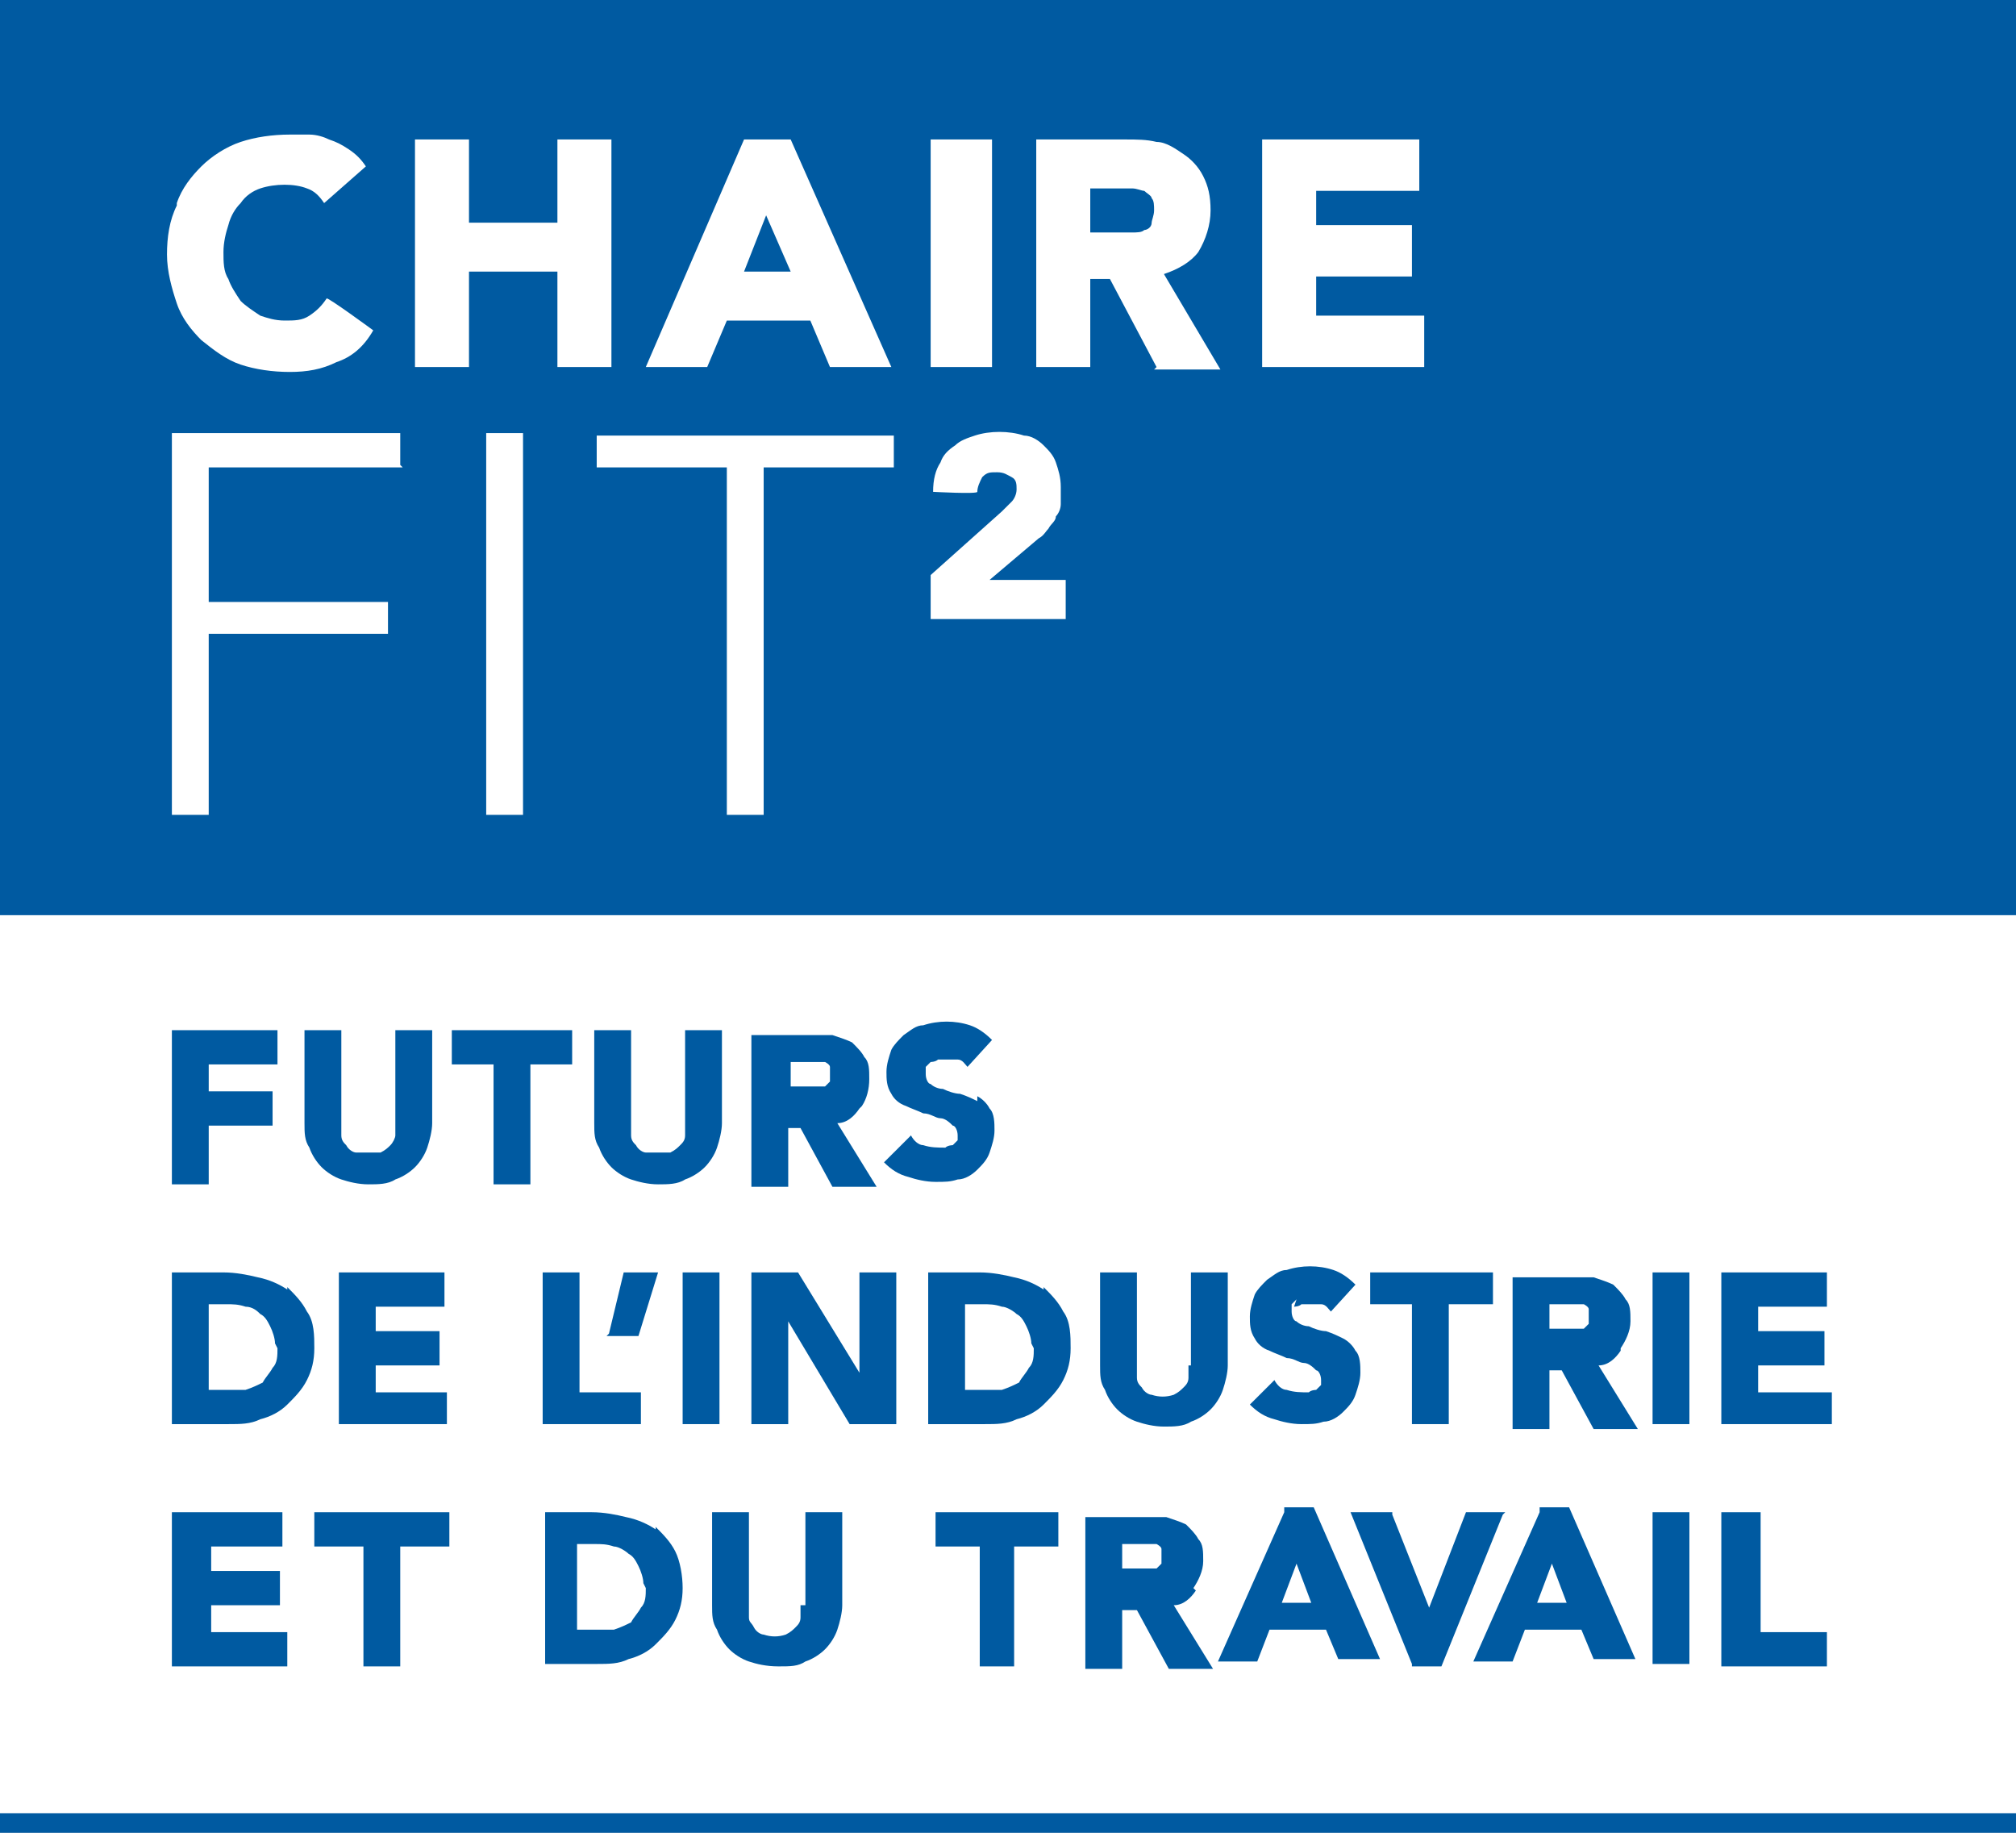
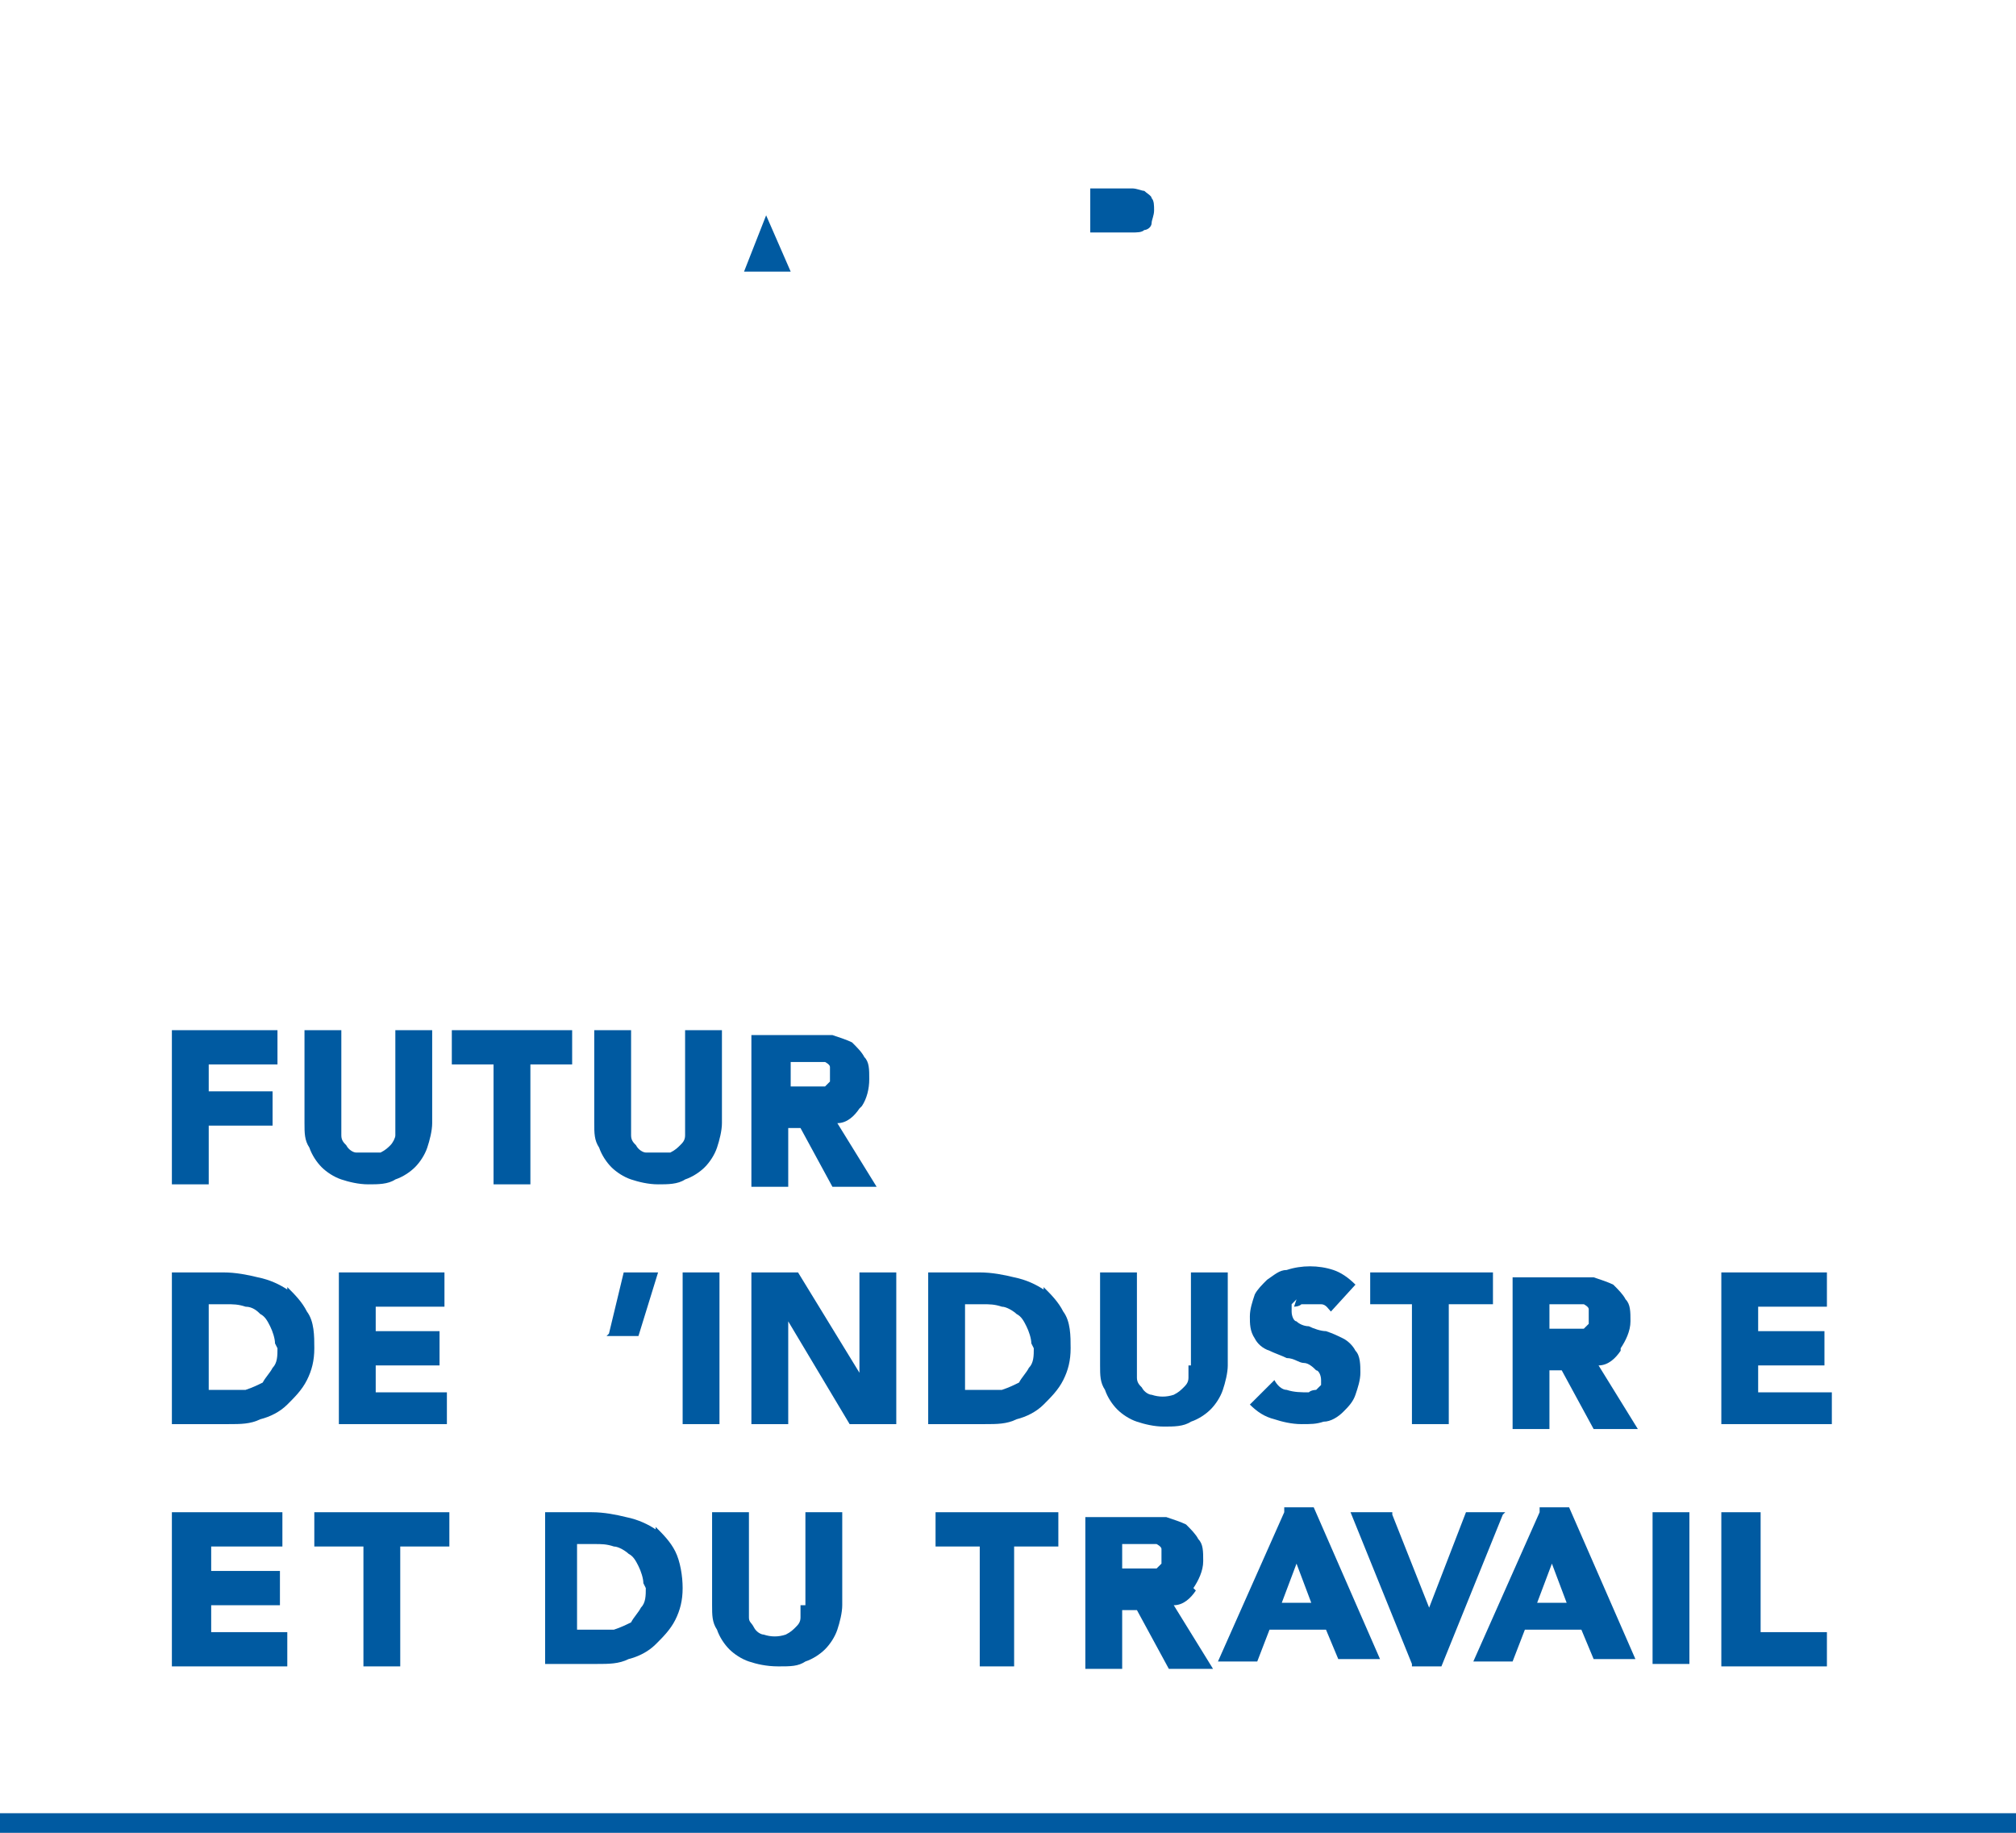
<svg xmlns="http://www.w3.org/2000/svg" width="77" height="70" viewBox="0 0 77 70" fill="none">
  <rect x="0" y="0" width="77" height="70" fill="#333333" stroke="none" />
  <g clip-path="url(#clip0_101_784)">
    <rect width="77" height="70" fill="white" />
    <path d="M30.575 61.309C30.575 61.496 30.575 61.589 30.575 61.776C30.575 61.963 30.481 62.056 30.387 62.15C30.294 62.243 30.2 62.337 30.012 62.43C29.731 62.524 29.45 62.524 29.168 62.43C29.074 62.43 28.887 62.337 28.793 62.15C28.699 61.963 28.605 61.963 28.605 61.776C28.605 61.589 28.605 61.496 28.605 61.309V57.757H27.198V61.309C27.198 61.683 27.198 61.963 27.386 62.243C27.48 62.524 27.668 62.804 27.855 62.991C28.043 63.178 28.324 63.365 28.605 63.458C28.887 63.552 29.262 63.645 29.731 63.645C30.2 63.645 30.481 63.645 30.762 63.458C31.044 63.365 31.325 63.178 31.513 62.991C31.7 62.804 31.888 62.524 31.982 62.243C32.075 61.963 32.169 61.589 32.169 61.309V57.757H30.762V61.309H30.575Z" fill="#005AA1" />
    <path d="M57.492 57.757H55.992L54.585 61.402L53.178 57.851V57.757H51.583L53.928 63.552V63.645H55.054L57.398 57.851L57.492 57.757Z" fill="#005AA1" />
    <path d="M25.041 58.411C24.76 58.225 24.385 58.038 23.916 57.944C23.541 57.851 23.072 57.757 22.603 57.757H20.821V63.552H22.791C23.259 63.552 23.635 63.552 24.01 63.365C24.385 63.271 24.76 63.084 25.041 62.804C25.323 62.524 25.604 62.243 25.792 61.87C25.979 61.496 26.073 61.122 26.073 60.654C26.073 60.187 25.979 59.627 25.792 59.253C25.604 58.879 25.323 58.598 25.041 58.318V58.411ZM24.666 60.654C24.666 60.935 24.666 61.215 24.479 61.402C24.385 61.589 24.197 61.776 24.104 61.963C23.916 62.056 23.728 62.15 23.447 62.243C23.166 62.243 22.884 62.243 22.603 62.243H22.04V58.972H22.697C22.978 58.972 23.166 58.972 23.447 59.066C23.635 59.066 23.916 59.253 24.01 59.346C24.197 59.44 24.291 59.627 24.385 59.813C24.479 60 24.573 60.281 24.573 60.468L24.666 60.654Z" fill="#005AA1" />
    <path d="M8.066 61.309H10.692V60H8.066V59.066H10.786V57.757H6.565V63.645H10.973V62.337H8.066V61.309Z" fill="#005AA1" />
    <path d="M12.005 59.066H13.881V63.645H15.287V59.066H17.163V57.757H12.005V59.066Z" fill="#005AA1" />
    <path d="M67.246 62.337V57.757H65.745V63.645H69.778V62.337H67.246Z" fill="#005AA1" />
    <path d="M58.805 57.757L56.273 63.458H57.773L58.242 62.243H60.4L60.868 63.365H62.463L59.931 57.57H58.805V57.757ZM59.931 61.215H58.711L59.274 59.72L59.837 61.215H59.931Z" fill="#005AA1" />
    <path d="M49.051 57.757L46.519 63.458H48.02L48.488 62.243H50.646L51.114 63.365H52.709L50.177 57.57H49.051V57.757ZM50.177 61.215H48.957L49.52 59.72L50.083 61.215H50.177Z" fill="#005AA1" />
    <path d="M64.526 57.757H63.119V63.552H64.526V57.757Z" fill="#005AA1" />
    <path d="M45.581 60.654C45.769 60.374 45.956 60 45.956 59.626C45.956 59.252 45.956 58.972 45.769 58.785C45.675 58.598 45.487 58.411 45.3 58.224C45.112 58.131 44.831 58.038 44.549 57.944C44.268 57.944 43.987 57.944 43.705 57.944H41.454V63.739H42.861V61.495H43.424L44.643 63.739H46.331L44.831 61.309C45.206 61.309 45.487 61.028 45.675 60.748L45.581 60.654ZM42.767 58.972H43.518C43.611 58.972 43.705 58.972 43.893 58.972C43.987 58.972 44.08 58.972 44.174 58.972C44.174 58.972 44.362 59.066 44.362 59.159C44.362 59.159 44.362 59.346 44.362 59.439C44.362 59.533 44.362 59.72 44.362 59.72C44.362 59.72 44.268 59.813 44.174 59.907C44.08 59.907 43.987 59.907 43.893 59.907C43.799 59.907 43.611 59.907 43.518 59.907H42.861V58.785L42.767 58.972Z" fill="#005AA1" />
    <path d="M35.733 59.066H37.421V63.645H38.734V59.066H40.423V57.757H35.733V59.066Z" fill="#005AA1" />
    <path d="M23.259 50.935L23.166 51.028H24.385L25.135 48.598H23.822L23.259 50.935Z" fill="#005AA1" />
    <path d="M27.48 48.598H26.073V54.392H27.48V48.598Z" fill="#005AA1" />
    <path d="M32.826 52.43L30.481 48.598H28.699V54.392H30.106V50.467L32.451 54.392H34.233V48.598H32.826V52.43Z" fill="#005AA1" />
    <path d="M10.973 49.252C10.692 49.065 10.317 48.879 9.848 48.785C9.473 48.692 9.004 48.598 8.535 48.598H6.565V54.392H8.722C9.191 54.392 9.566 54.392 9.942 54.206C10.317 54.112 10.692 53.925 10.973 53.645C11.255 53.364 11.536 53.084 11.723 52.71C11.911 52.337 12.005 51.963 12.005 51.495C12.005 51.028 12.005 50.467 11.723 50.093C11.536 49.72 11.255 49.439 10.973 49.159V49.252ZM10.598 51.495C10.598 51.776 10.598 52.056 10.411 52.243C10.317 52.43 10.129 52.617 10.035 52.804C9.848 52.897 9.66 52.991 9.379 53.084C9.097 53.084 8.91 53.084 8.535 53.084H7.972V49.813H8.629C8.91 49.813 9.097 49.813 9.379 49.907C9.66 49.907 9.848 50.093 9.942 50.187C10.129 50.28 10.223 50.467 10.317 50.654C10.411 50.841 10.504 51.121 10.504 51.308L10.598 51.495Z" fill="#005AA1" />
-     <path d="M22.134 48.598H20.727V54.392H24.479V53.178H22.134V48.598Z" fill="#005AA1" />
    <path d="M14.35 52.15H16.788V50.841H14.35V49.907H16.976V48.598H12.943V54.392H17.069V53.178H14.35V52.15Z" fill="#005AA1" />
-     <path d="M64.526 48.598H63.119V54.392H64.526V48.598Z" fill="#005AA1" />
+     <path d="M64.526 48.598H63.119V54.392V48.598Z" fill="#005AA1" />
    <path d="M67.152 53.178V52.15H69.684V50.841H67.152V49.907H69.778V48.598H65.745V54.392H69.966V53.178H67.152Z" fill="#005AA1" />
    <path d="M61.9 51.495C62.088 51.215 62.275 50.841 62.275 50.467C62.275 50.094 62.275 49.813 62.088 49.626C61.994 49.439 61.806 49.252 61.619 49.066C61.431 48.972 61.15 48.879 60.868 48.785C60.587 48.785 60.306 48.785 60.024 48.785H57.773V54.58H59.18V52.337H59.649L60.868 54.58H62.557L61.056 52.15C61.431 52.15 61.712 51.869 61.9 51.589V51.495ZM59.087 49.813H59.837C59.931 49.813 60.024 49.813 60.212 49.813C60.306 49.813 60.4 49.813 60.493 49.813C60.493 49.813 60.681 49.907 60.681 50C60.681 50 60.681 50.187 60.681 50.281C60.681 50.374 60.681 50.561 60.681 50.561C60.681 50.561 60.587 50.654 60.493 50.748C60.4 50.748 60.306 50.748 60.212 50.748C60.118 50.748 59.931 50.748 59.837 50.748H59.18V49.626L59.087 49.813Z" fill="#005AA1" />
    <path d="M45.393 52.15C45.393 52.337 45.393 52.43 45.393 52.617C45.393 52.804 45.3 52.897 45.206 52.991C45.112 53.084 45.018 53.178 44.831 53.271C44.549 53.364 44.268 53.364 43.987 53.271C43.893 53.271 43.705 53.178 43.611 52.991C43.518 52.897 43.424 52.804 43.424 52.617C43.424 52.43 43.424 52.337 43.424 52.15V48.598H42.017V52.15C42.017 52.523 42.017 52.804 42.205 53.084C42.298 53.364 42.486 53.645 42.674 53.832C42.861 54.019 43.142 54.206 43.424 54.299C43.705 54.392 44.08 54.486 44.456 54.486C44.831 54.486 45.206 54.486 45.487 54.299C45.769 54.206 46.05 54.019 46.237 53.832C46.425 53.645 46.613 53.364 46.706 53.084C46.8 52.804 46.894 52.43 46.894 52.15V48.598H45.487V52.15H45.393Z" fill="#005AA1" />
    <path d="M39.86 49.252C39.579 49.065 39.203 48.879 38.734 48.785C38.359 48.692 37.89 48.598 37.421 48.598H35.452V54.392H37.609C38.078 54.392 38.453 54.392 38.828 54.206C39.203 54.112 39.579 53.925 39.86 53.645C40.141 53.364 40.423 53.084 40.61 52.71C40.798 52.337 40.892 51.963 40.892 51.495C40.892 51.028 40.892 50.467 40.61 50.093C40.423 49.72 40.141 49.439 39.86 49.159V49.252ZM39.485 51.495C39.485 51.776 39.485 52.056 39.297 52.243C39.203 52.43 39.016 52.617 38.922 52.804C38.734 52.897 38.547 52.991 38.266 53.084C37.984 53.084 37.797 53.084 37.421 53.084H36.859V49.813H37.515C37.797 49.813 37.984 49.813 38.266 49.907C38.453 49.907 38.734 50.093 38.828 50.187C39.016 50.28 39.11 50.467 39.203 50.654C39.297 50.841 39.391 51.121 39.391 51.308L39.485 51.495Z" fill="#005AA1" />
    <path d="M49.426 49.907C49.426 49.907 49.614 49.907 49.708 49.813C49.708 49.813 49.895 49.813 49.989 49.813C50.177 49.813 50.27 49.813 50.458 49.813C50.646 49.813 50.739 50 50.833 50.093L51.771 49.065C51.49 48.785 51.208 48.598 50.927 48.505C50.364 48.318 49.708 48.318 49.145 48.505C48.864 48.505 48.676 48.692 48.395 48.879C48.207 49.065 48.02 49.252 47.926 49.439C47.832 49.72 47.738 50 47.738 50.28C47.738 50.561 47.738 50.841 47.926 51.121C48.02 51.308 48.207 51.495 48.488 51.589C48.676 51.682 48.957 51.776 49.145 51.869C49.426 51.869 49.614 52.056 49.801 52.056C49.989 52.056 50.177 52.243 50.27 52.337C50.364 52.337 50.458 52.523 50.458 52.71C50.458 52.897 50.458 52.897 50.458 52.897C50.458 52.897 50.364 52.991 50.27 53.084C50.27 53.084 50.083 53.084 49.989 53.178C49.708 53.178 49.426 53.178 49.145 53.084C48.957 53.084 48.77 52.897 48.676 52.71L47.738 53.645C48.02 53.925 48.301 54.112 48.676 54.206C48.957 54.299 49.333 54.392 49.708 54.392C50.083 54.392 50.27 54.392 50.552 54.299C50.833 54.299 51.114 54.112 51.302 53.925C51.49 53.738 51.677 53.551 51.771 53.271C51.865 52.991 51.959 52.71 51.959 52.43C51.959 52.15 51.959 51.776 51.771 51.589C51.677 51.402 51.49 51.215 51.302 51.121C51.114 51.028 50.927 50.935 50.646 50.841C50.458 50.841 50.177 50.748 49.989 50.654C49.801 50.654 49.614 50.561 49.52 50.467C49.426 50.467 49.333 50.28 49.333 50.093C49.333 49.907 49.333 49.907 49.333 49.813C49.333 49.813 49.426 49.72 49.52 49.626L49.426 49.907Z" fill="#005AA1" />
    <path d="M52.334 49.813H53.928V54.392H55.335V49.813H57.023V48.598H52.334V49.813Z" fill="#005AA1" />
-     <path d="M37.328 42.056C37.14 41.963 36.953 41.869 36.671 41.776C36.484 41.776 36.202 41.682 36.015 41.589C35.827 41.589 35.639 41.495 35.546 41.402C35.452 41.402 35.358 41.215 35.358 41.028C35.358 40.841 35.358 40.841 35.358 40.748C35.358 40.748 35.452 40.654 35.546 40.561C35.546 40.561 35.733 40.561 35.827 40.467C36.108 40.467 36.296 40.467 36.577 40.467C36.765 40.467 36.859 40.654 36.953 40.748L37.89 39.72C37.609 39.439 37.328 39.252 37.046 39.159C36.484 38.972 35.827 38.972 35.264 39.159C34.983 39.159 34.795 39.346 34.514 39.533C34.326 39.72 34.139 39.907 34.045 40.094C33.951 40.374 33.858 40.654 33.858 40.935C33.858 41.215 33.858 41.495 34.045 41.776C34.139 41.963 34.326 42.15 34.608 42.243C34.795 42.337 35.077 42.43 35.264 42.523C35.546 42.523 35.733 42.71 35.921 42.71C36.108 42.71 36.296 42.897 36.39 42.991C36.484 42.991 36.577 43.178 36.577 43.365C36.577 43.551 36.577 43.551 36.577 43.551C36.577 43.551 36.484 43.645 36.39 43.738C36.39 43.738 36.202 43.738 36.108 43.832C35.827 43.832 35.546 43.832 35.264 43.738C35.077 43.738 34.889 43.551 34.795 43.365L33.764 44.393C34.045 44.673 34.326 44.86 34.702 44.953C34.983 45.047 35.358 45.14 35.733 45.14C36.108 45.14 36.296 45.14 36.577 45.047C36.859 45.047 37.14 44.86 37.328 44.673C37.515 44.486 37.703 44.299 37.797 44.019C37.89 43.738 37.984 43.458 37.984 43.178C37.984 42.897 37.984 42.523 37.797 42.337C37.703 42.15 37.515 41.963 37.328 41.869V42.056Z" fill="#005AA1" />
    <path d="M6.565 45.234H7.972V42.991H10.411V41.682H7.972V40.654H10.598V39.346H6.565V45.234Z" fill="#005AA1" />
    <path d="M15.1 42.897C15.1 43.084 15.1 43.178 15.1 43.365C15.1 43.458 15.006 43.645 14.912 43.739C14.819 43.832 14.725 43.925 14.537 44.019C14.443 44.019 14.256 44.019 14.068 44.019C13.881 44.019 13.787 44.019 13.599 44.019C13.505 44.019 13.318 43.925 13.224 43.739C13.13 43.645 13.037 43.552 13.037 43.365C13.037 43.178 13.037 43.084 13.037 42.897V39.346H11.63V42.897C11.63 43.271 11.63 43.552 11.817 43.832C11.911 44.112 12.099 44.393 12.286 44.58C12.474 44.767 12.755 44.953 13.037 45.047C13.318 45.14 13.693 45.234 14.068 45.234C14.443 45.234 14.819 45.234 15.1 45.047C15.381 44.953 15.663 44.767 15.85 44.58C16.038 44.393 16.225 44.112 16.319 43.832C16.413 43.552 16.507 43.178 16.507 42.897V39.346H15.1V42.897Z" fill="#005AA1" />
    <path d="M26.167 42.897C26.167 43.084 26.167 43.178 26.167 43.365C26.167 43.552 26.073 43.645 25.979 43.739C25.886 43.832 25.792 43.925 25.604 44.019C25.51 44.019 25.323 44.019 25.135 44.019C24.948 44.019 24.854 44.019 24.666 44.019C24.573 44.019 24.385 43.925 24.291 43.739C24.197 43.645 24.104 43.552 24.104 43.365C24.104 43.178 24.104 43.084 24.104 42.897V39.346H22.697V42.897C22.697 43.271 22.697 43.552 22.884 43.832C22.978 44.112 23.166 44.393 23.353 44.58C23.541 44.767 23.822 44.953 24.104 45.047C24.385 45.14 24.76 45.234 25.135 45.234C25.51 45.234 25.886 45.234 26.167 45.047C26.448 44.953 26.73 44.767 26.917 44.58C27.105 44.393 27.292 44.112 27.386 43.832C27.48 43.552 27.574 43.178 27.574 42.897V39.346H26.167V42.897Z" fill="#005AA1" />
    <path d="M32.92 42.243C33.107 41.963 33.201 41.589 33.201 41.215C33.201 40.841 33.201 40.561 33.013 40.374C32.92 40.187 32.732 40 32.544 39.813C32.357 39.72 32.075 39.626 31.794 39.533C31.513 39.533 31.231 39.533 30.95 39.533H28.699V45.327H30.106V43.084H30.575L31.794 45.327H33.482L31.982 42.897C32.357 42.897 32.638 42.617 32.826 42.337L32.92 42.243ZM30.106 40.561H30.856C30.95 40.561 31.044 40.561 31.231 40.561C31.325 40.561 31.419 40.561 31.513 40.561C31.513 40.561 31.7 40.654 31.7 40.748C31.7 40.748 31.7 40.935 31.7 41.028C31.7 41.121 31.7 41.308 31.7 41.308C31.7 41.308 31.607 41.402 31.513 41.495C31.419 41.495 31.325 41.495 31.231 41.495C31.138 41.495 30.95 41.495 30.856 41.495H30.2V40.374L30.106 40.561Z" fill="#005AA1" />
    <path d="M17.257 40.654H18.851V45.234H20.258V40.654H21.853V39.346H17.257V40.654Z" fill="#005AA1" />
    <path d="M43.705 7.29C43.611 7.29 43.424 7.196 43.236 7.196C43.049 7.196 42.861 7.196 42.767 7.196H41.642V8.879H42.674C42.861 8.879 43.049 8.879 43.236 8.879C43.424 8.879 43.611 8.879 43.705 8.785C43.799 8.785 43.987 8.692 43.987 8.505C43.987 8.411 44.08 8.224 44.08 8.037C44.08 7.851 44.08 7.664 43.987 7.57C43.987 7.477 43.799 7.383 43.705 7.29Z" fill="#005AA1" />
    <path d="M29.262 8.224L28.418 10.374H30.2L29.262 8.224Z" fill="#005AA1" />
-     <path d="M0 0V34.953H77V0H0ZM28.512 5.327H30.2L34.045 14.019H31.7L30.95 12.243H27.761L27.011 14.019H24.666L28.418 5.327H28.512ZM6.753 7.757C6.94 7.196 7.315 6.729 7.691 6.355C8.066 5.981 8.629 5.607 9.191 5.421C9.754 5.234 10.411 5.14 11.067 5.14C11.723 5.14 11.536 5.14 11.817 5.14C12.099 5.14 12.38 5.234 12.568 5.327C12.849 5.421 13.037 5.514 13.318 5.701C13.599 5.888 13.787 6.075 13.974 6.355L12.38 7.757C12.192 7.477 12.005 7.29 11.723 7.196C11.255 7.009 10.504 7.009 9.942 7.196C9.66 7.29 9.379 7.477 9.191 7.757C9.004 7.944 8.816 8.224 8.722 8.598C8.629 8.879 8.535 9.252 8.535 9.626C8.535 10 8.535 10.374 8.722 10.654C8.816 10.935 9.004 11.215 9.191 11.495C9.379 11.682 9.66 11.869 9.942 12.056C10.223 12.149 10.504 12.243 10.879 12.243C11.255 12.243 11.536 12.243 11.817 12.056C12.099 11.869 12.286 11.682 12.474 11.402C12.474 11.308 14.256 12.617 14.256 12.617C13.881 13.271 13.412 13.645 12.849 13.832C12.286 14.112 11.723 14.206 11.067 14.206C10.411 14.206 9.754 14.112 9.191 13.925C8.629 13.738 8.16 13.364 7.691 12.991C7.315 12.617 6.94 12.149 6.753 11.589C6.565 11.028 6.378 10.374 6.378 9.72C6.378 9.065 6.471 8.411 6.753 7.85V7.757ZM15.381 17.851H7.972V22.991H14.819V24.206H7.972V31.122H6.565V16.542H15.287V17.757L15.381 17.851ZM19.977 31.122H18.57V16.542H19.977V31.122ZM17.913 10.374V14.019H15.85V5.327H17.913V8.505H21.29V5.327H23.353V14.019H21.29V10.374H17.913ZM34.139 17.851H29.168V31.122H27.761V17.851H22.791V16.636H34.139V17.851ZM35.546 5.327H37.89V14.019H35.546V5.327ZM40.61 23.645H35.546V21.963L38.266 19.533C38.359 19.439 38.547 19.252 38.641 19.159C38.734 19.065 38.828 18.878 38.828 18.692C38.828 18.505 38.828 18.318 38.641 18.224C38.453 18.131 38.359 18.037 38.078 18.037C37.797 18.037 37.703 18.037 37.515 18.224C37.421 18.411 37.328 18.598 37.328 18.785C37.328 18.878 35.639 18.785 35.639 18.785C35.639 18.318 35.733 17.944 35.921 17.663C36.015 17.383 36.202 17.196 36.484 17.009C36.671 16.822 36.953 16.729 37.234 16.636C37.797 16.449 38.547 16.449 39.11 16.636C39.391 16.636 39.672 16.822 39.86 17.009C40.047 17.196 40.235 17.383 40.329 17.663C40.423 17.944 40.516 18.224 40.516 18.598C40.516 18.972 40.516 19.065 40.516 19.252C40.516 19.439 40.423 19.626 40.329 19.72C40.329 19.907 40.141 20 40.047 20.187C39.954 20.28 39.86 20.467 39.672 20.561L37.797 22.149H40.704V23.645H40.61ZM44.174 14.019L42.392 10.654H41.642V14.019H39.579V5.327H42.955C43.424 5.327 43.799 5.327 44.174 5.421C44.549 5.421 44.925 5.701 45.206 5.888C45.487 6.075 45.769 6.355 45.956 6.729C46.144 7.103 46.237 7.477 46.237 8.037C46.237 8.598 46.05 9.159 45.769 9.626C45.487 10 45.018 10.28 44.456 10.467L46.613 14.112H44.08L44.174 14.019ZM54.397 14.019H48.207V5.327H54.209V7.29H50.27V8.598H53.928V10.561H50.27V12.056H54.397V14.019Z" fill="#005AA1" />
    <path d="M77 69.252H0V70H77V69.252Z" fill="#005AA1" />
  </g>
  <defs>
    <clipPath id="clip0_101_784">
      <rect width="77" height="70" fill="white" />
    </clipPath>
  </defs>
</svg>